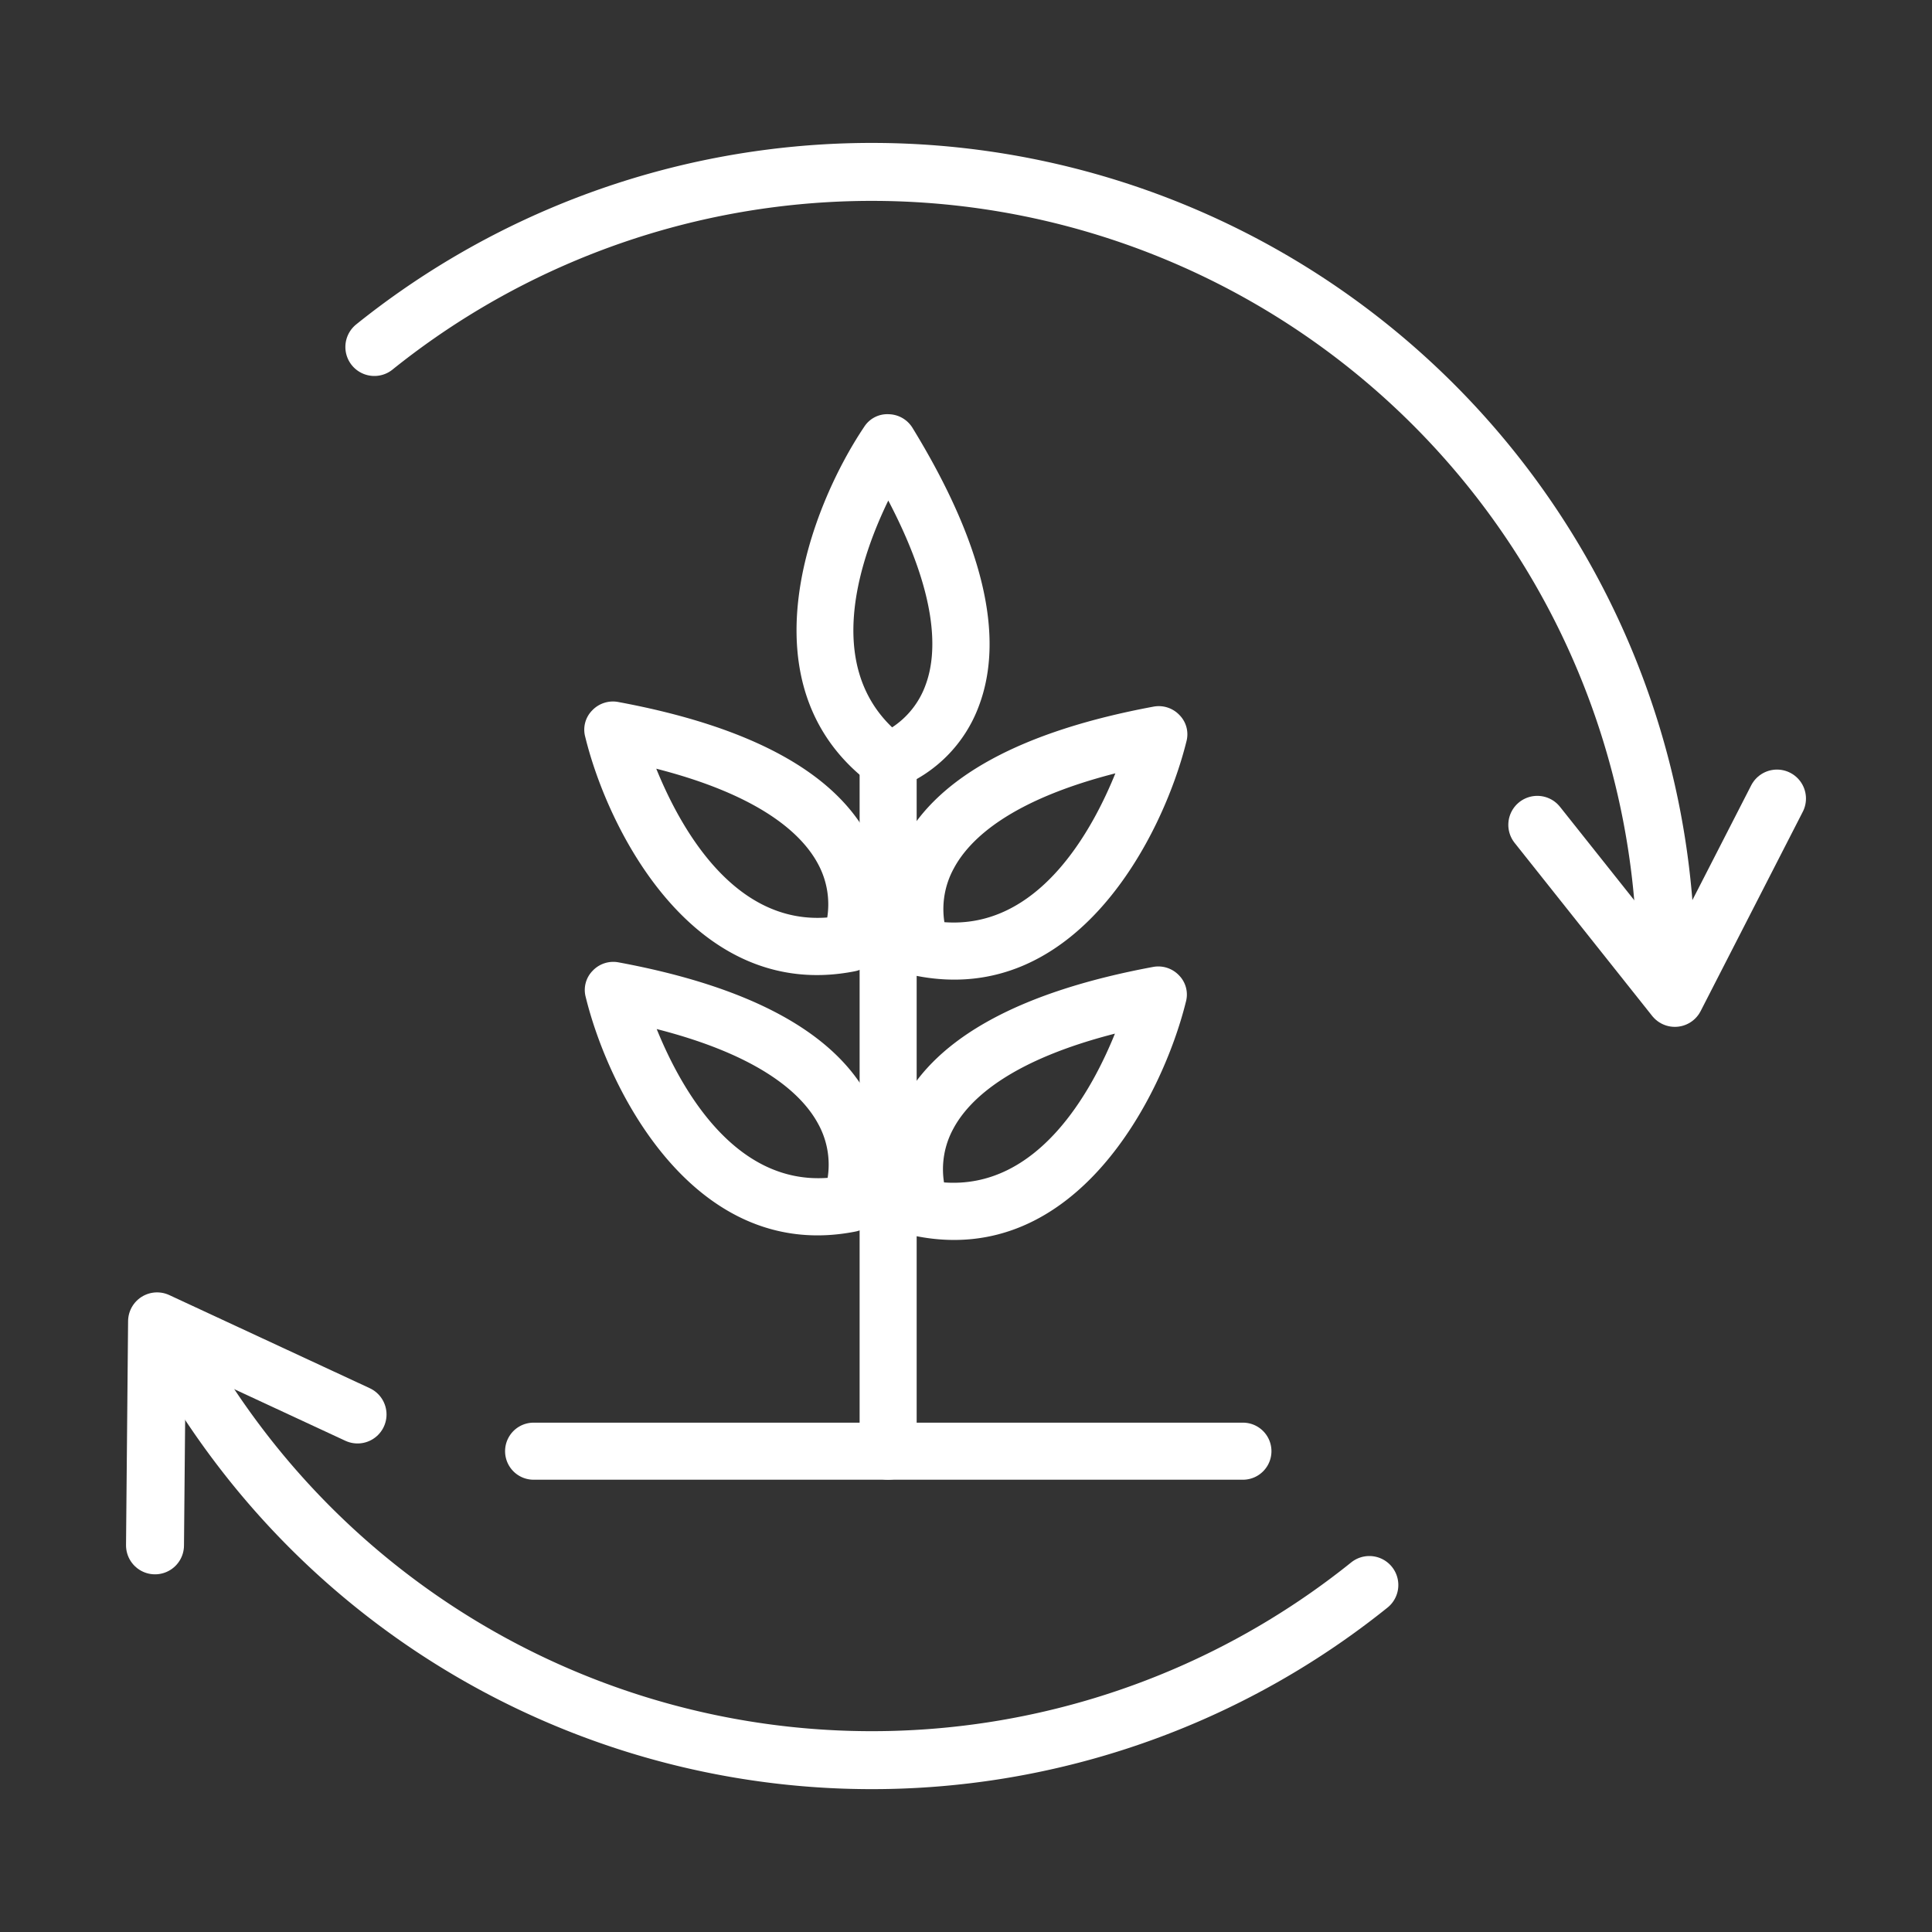
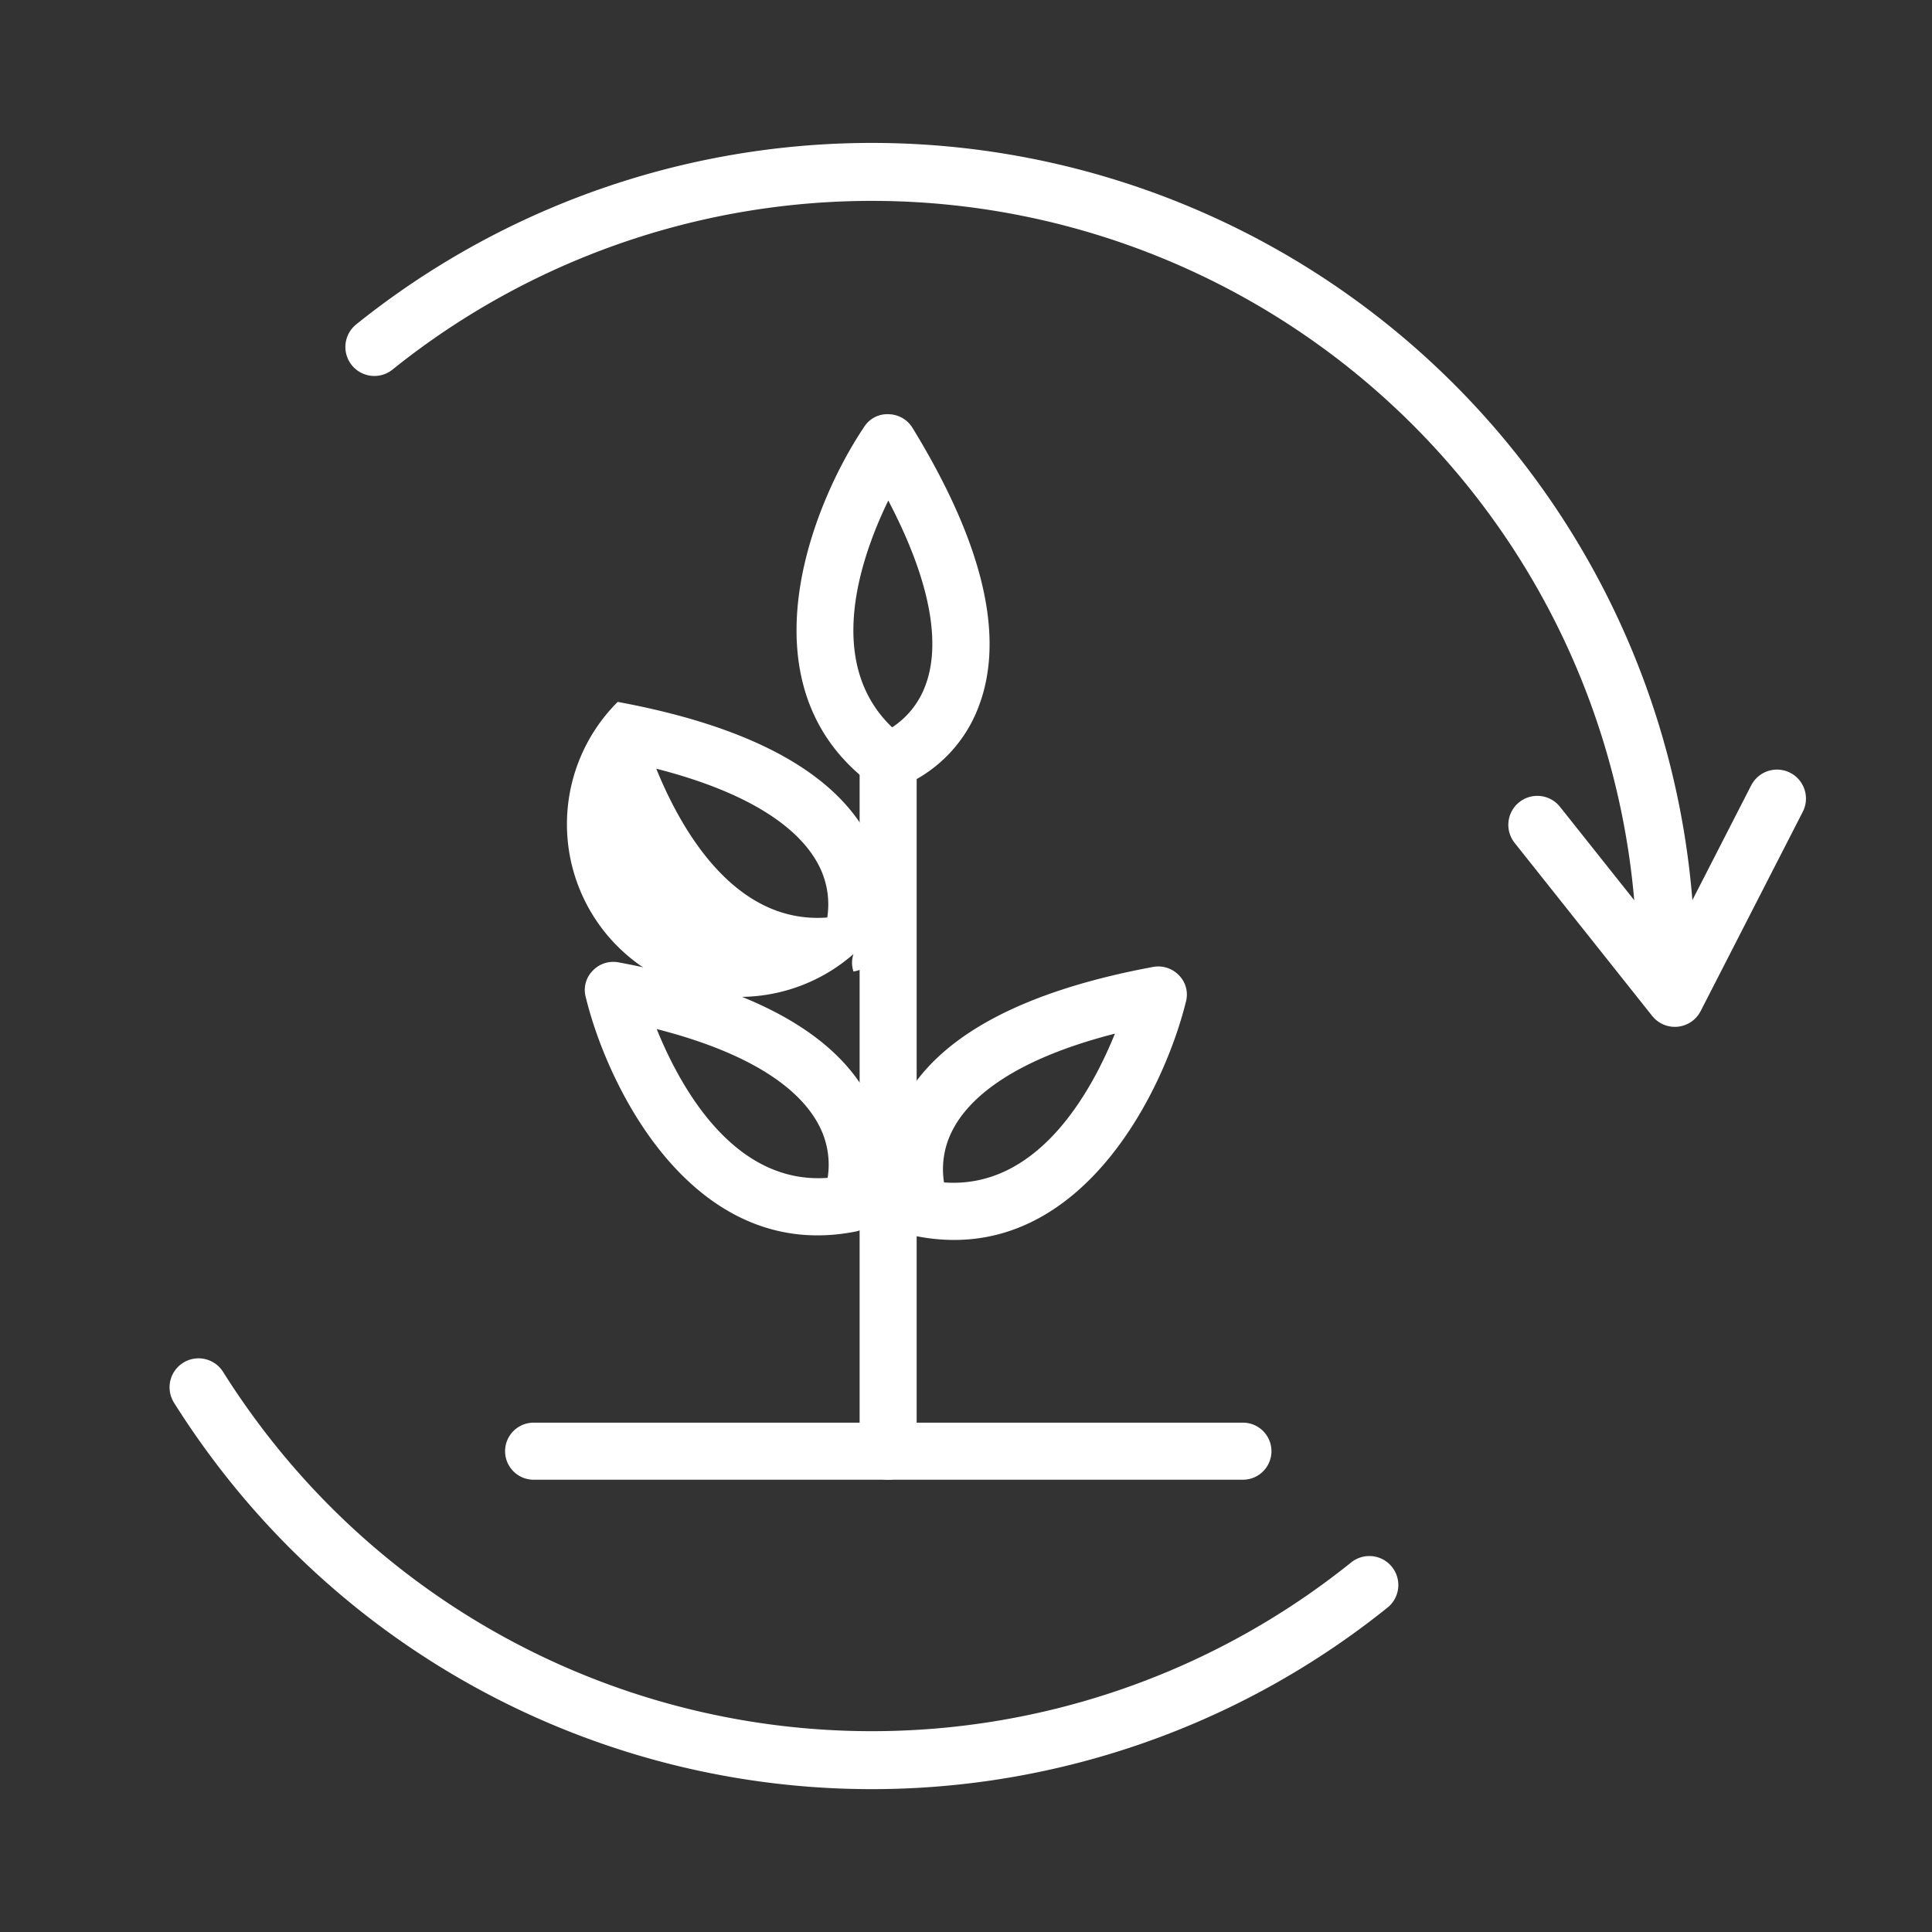
<svg xmlns="http://www.w3.org/2000/svg" id="Layer_2" data-name="Layer 2" viewBox="0 0 300 300">
  <rect x="0" y="0" width="300" height="300" fill="#333333" stroke="none" />
  <defs>
    <style>.cls-1{fill:#fff;stroke-miterlimit:10;stroke-width:0.5px;}.cls-1,.cls-2{stroke:#fff;}.cls-2{fill:none;stroke-linecap:round;stroke-linejoin:round;stroke-width:9px;}</style>
  </defs>
  <path class="cls-1" d="M193,229.52H82.86a4.18,4.18,0,1,1,0-8.36H193a4.18,4.18,0,1,1,0,8.36Z" />
  <path class="cls-1" d="M137.91,229.52a4.18,4.18,0,0,1-4.18-4.18V118.18a4.18,4.18,0,0,1,8.36,0V225.34A4.18,4.18,0,0,1,137.91,229.52Z" />
  <path class="cls-1" d="M137.91,122.36a4.15,4.15,0,0,1-2.5-.83c-20.08-15-9.41-42.62-1-55.13A4,4,0,0,1,138,64.57a4.19,4.19,0,0,1,3.48,2c10.87,17.74,14.34,32.18,10.3,42.93a21.41,21.41,0,0,1-12.62,12.68A4.12,4.12,0,0,1,137.91,122.36Zm0-45.16c-4.44,9-10.38,25.75.59,36.06a13.46,13.46,0,0,0,5.48-6.87C145.82,101.39,146,92.41,137.94,77.2Z" />
-   <path class="cls-1" d="M135,149.27a4.22,4.22,0,0,1-2.3,1.3c-24.59,4.86-38-21.55-41.58-36.2a4,4,0,0,1,1-3.87A4.2,4.2,0,0,1,96,109.26c20.45,3.8,33.5,10.89,38.78,21.09a21.42,21.42,0,0,1,1,17.87A4.34,4.34,0,0,1,135,149.27ZM101.49,119c3.7,9.3,12.18,25,27.18,23.7a13.42,13.42,0,0,0-1.43-8.67C124.74,129.35,118.2,123.19,101.49,119Z" />
+   <path class="cls-1" d="M135,149.27a4.22,4.22,0,0,1-2.3,1.3a4,4,0,0,1,1-3.87A4.2,4.2,0,0,1,96,109.26c20.45,3.8,33.5,10.89,38.78,21.09a21.42,21.42,0,0,1,1,17.87A4.34,4.34,0,0,1,135,149.27ZM101.49,119c3.7,9.3,12.18,25,27.18,23.7a13.42,13.42,0,0,0-1.43-8.67C124.74,129.35,118.2,123.19,101.49,119Z" />
  <path class="cls-1" d="M135.09,189.69a4.22,4.22,0,0,1-2.3,1.3c-24.6,4.86-38-21.55-41.59-36.2a4,4,0,0,1,1-3.87,4.15,4.15,0,0,1,3.8-1.24c20.46,3.79,33.5,10.89,38.79,21.09a21.39,21.39,0,0,1,1,17.86A4.5,4.5,0,0,1,135.09,189.69Zm-33.53-30.26c3.69,9.3,12.18,24.95,27.17,23.7a13.36,13.36,0,0,0-1.43-8.67C124.8,169.77,118.27,163.61,101.56,159.43Z" />
-   <path class="cls-1" d="M139.39,148.93a21.42,21.42,0,0,1,1-17.87c5.28-10.19,18.33-17.29,38.78-21.09a4.18,4.18,0,0,1,3.81,1.25,4,4,0,0,1,1,3.87c-3.63,14.64-17,41-41.59,36.2a4.19,4.19,0,0,1-3-2.36Zm8.48-14.17a13.38,13.38,0,0,0-1.44,8.67c15,1.24,23.48-14.4,27.18-23.71C156.9,123.91,150.37,130.06,147.87,134.76Z" />
  <path class="cls-1" d="M139.32,189.35a21.4,21.4,0,0,1,1-17.87c5.28-10.2,18.32-17.29,38.78-21.09a4.18,4.18,0,0,1,3.8,1.24,4,4,0,0,1,1,3.88c-3.63,14.64-17,41.05-41.59,36.19a4.23,4.23,0,0,1-3-2.35Zm8.48-14.18a13.37,13.37,0,0,0-1.43,8.67c15,1.25,23.48-14.4,27.17-23.7C156.84,164.33,150.3,170.48,147.8,175.17Z" />
  <path class="cls-2" d="M58.13,53.88a123.33,123.33,0,0,1,200.4,89.59" />
  <path class="cls-2" d="M212.63,246.12A123.31,123.31,0,0,1,39.26,227.25a126.39,126.39,0,0,1-8.43-11.83" />
  <polyline class="cls-2" points="275.93 124 260.07 154.95 238.71 128.08" />
-   <polyline class="cls-2" points="24.07 239.96 24.39 205.18 55.52 219.64" />
</svg>